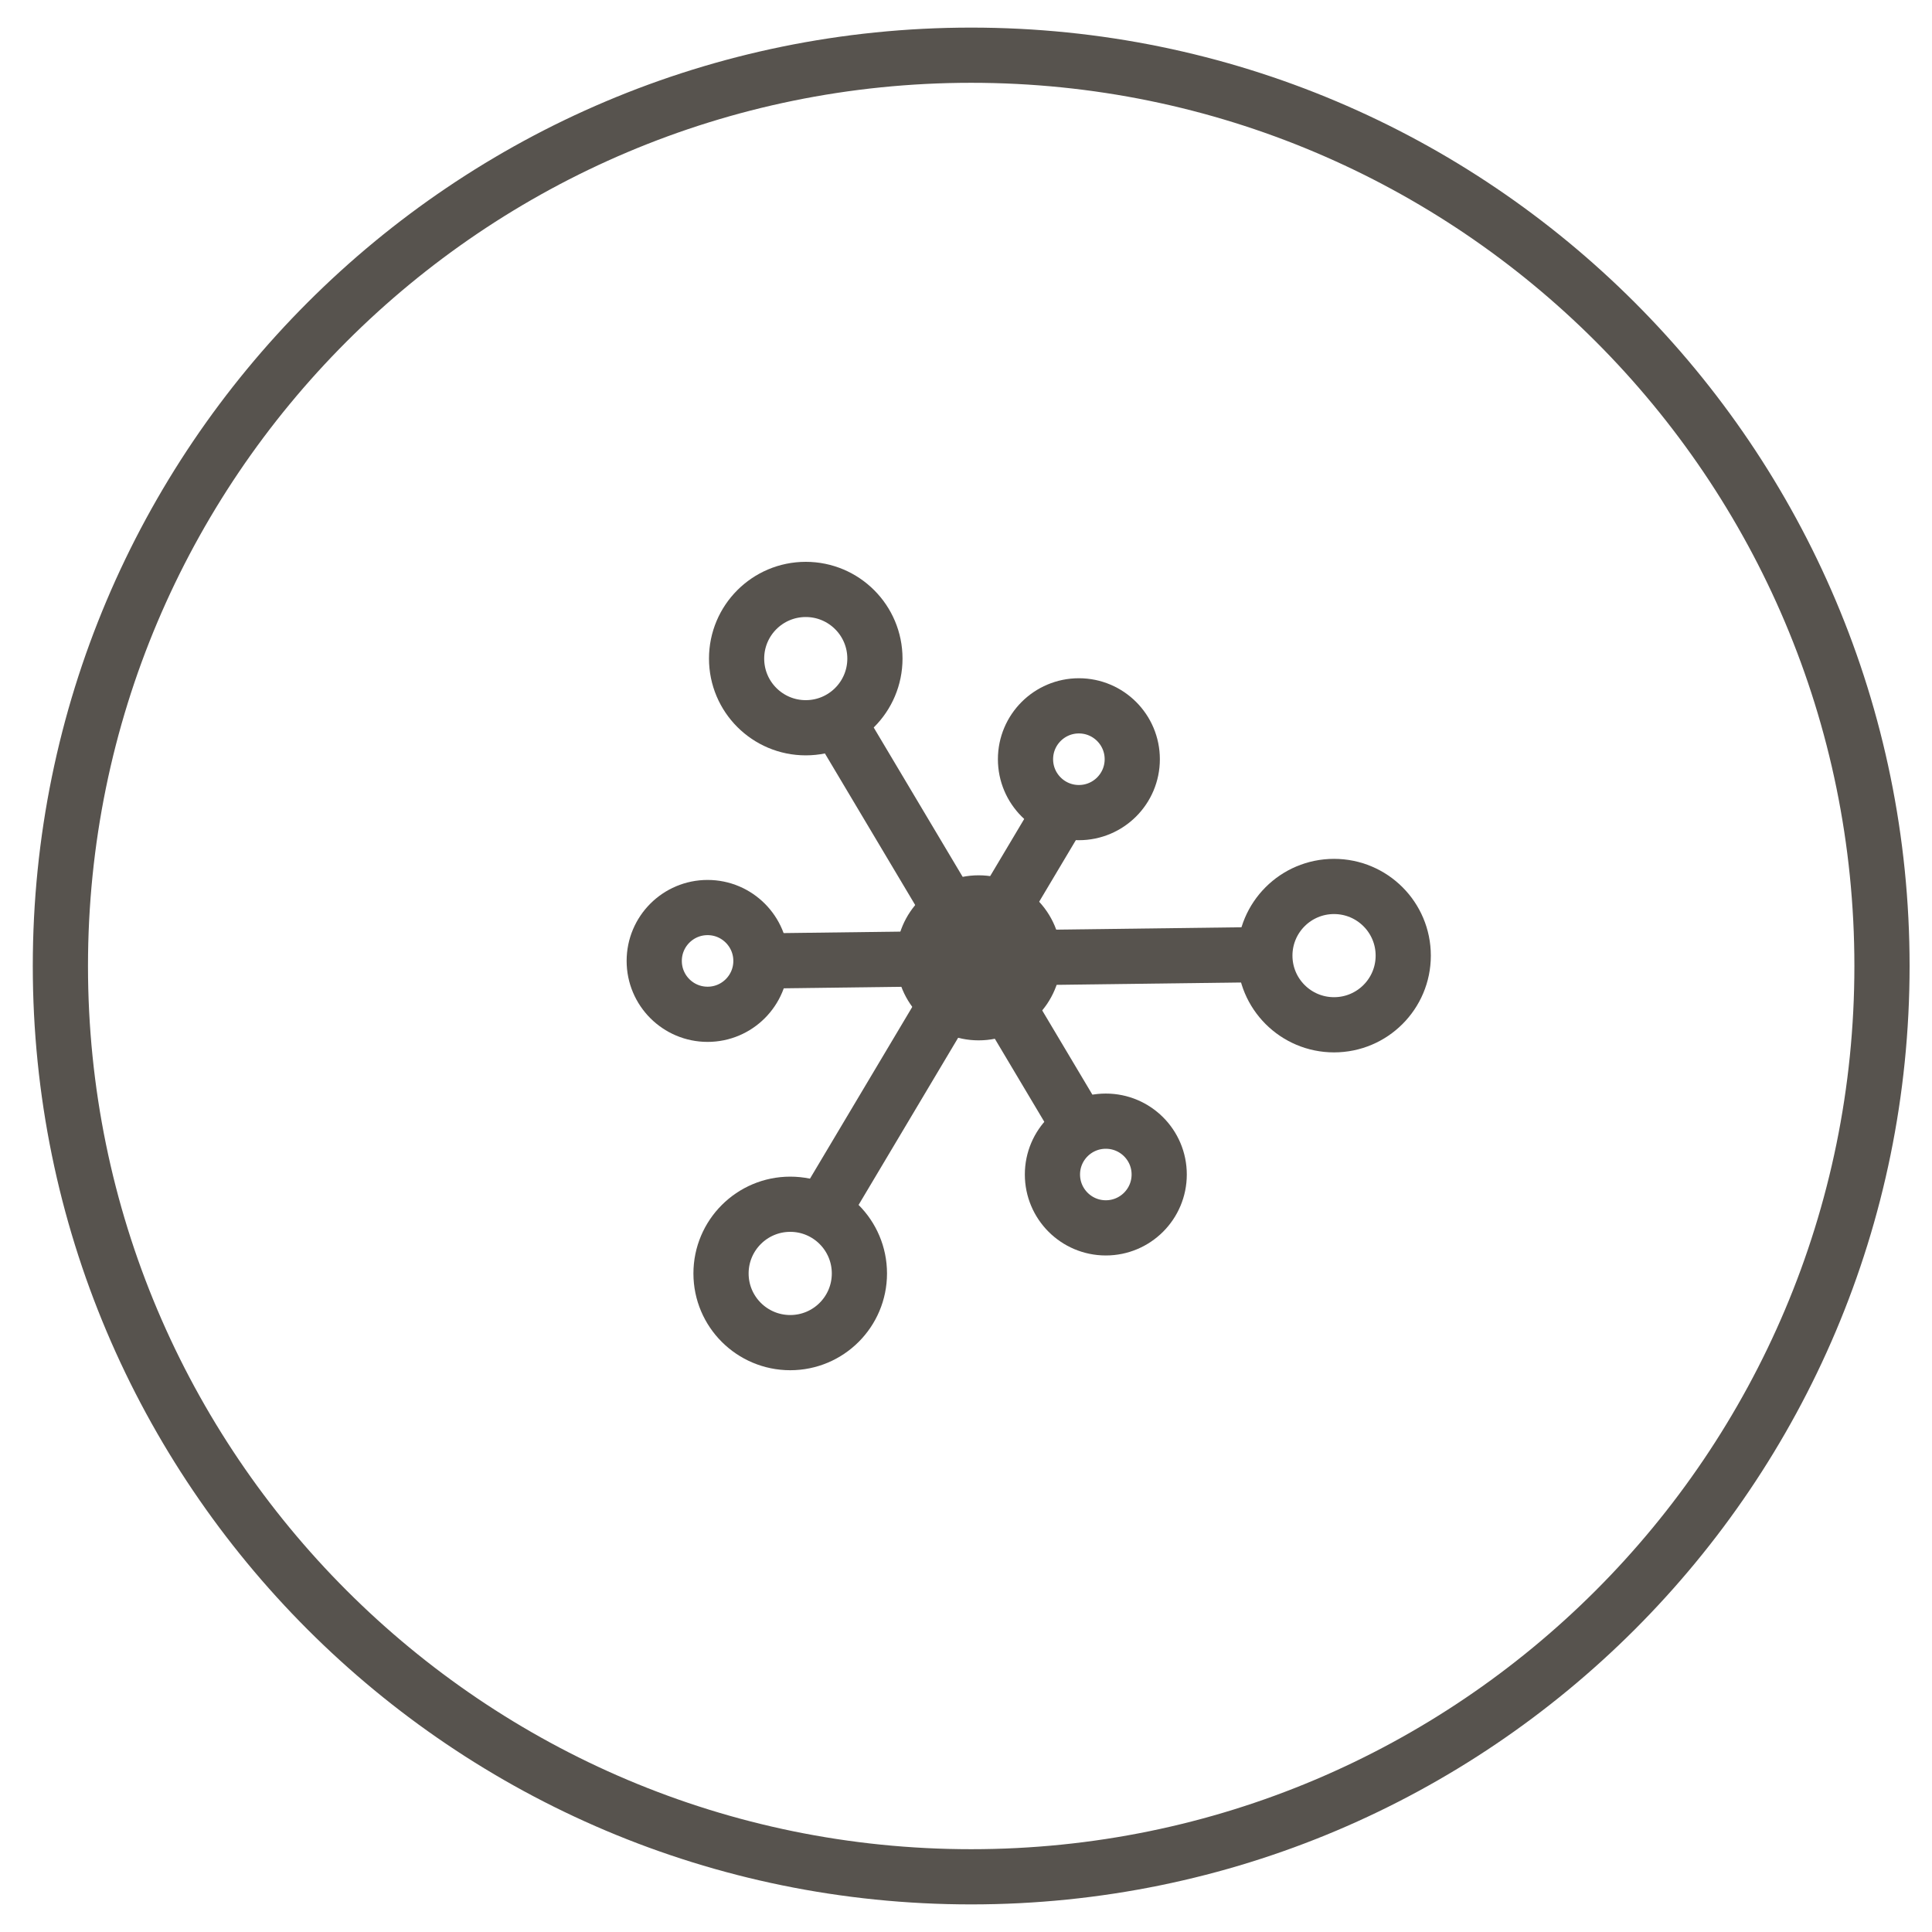
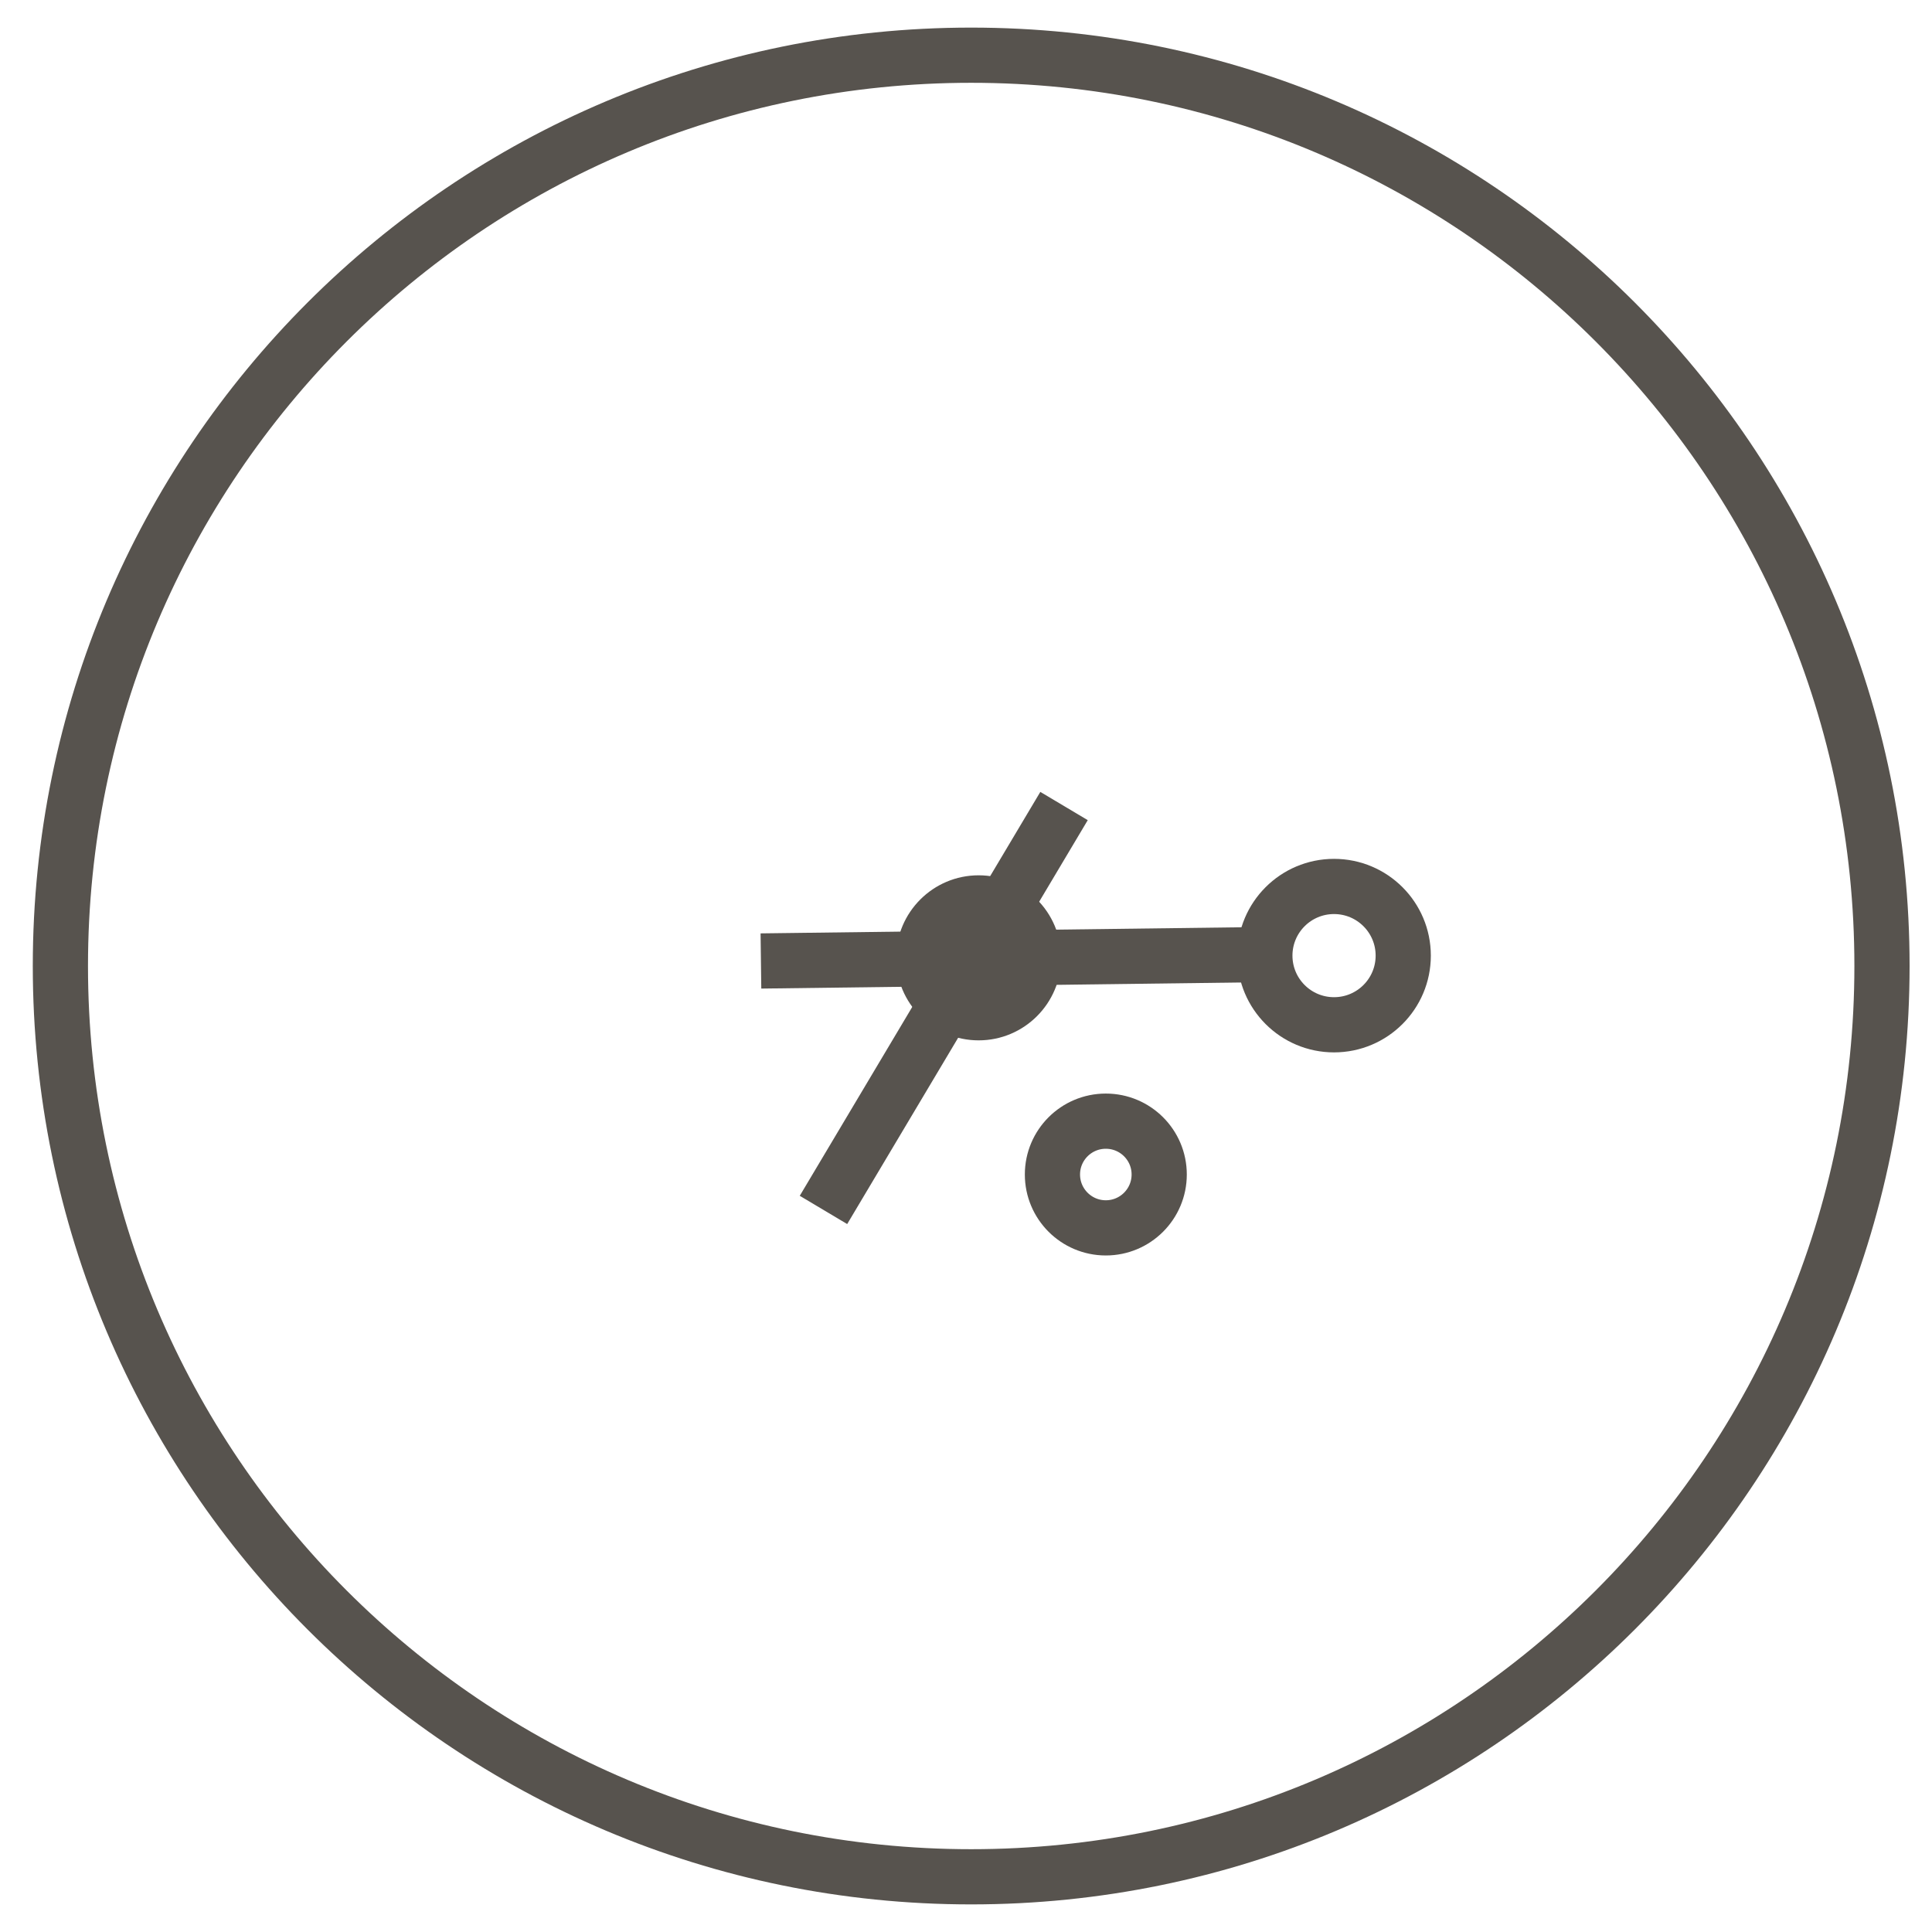
<svg xmlns="http://www.w3.org/2000/svg" width="35" height="35" viewBox="0 0 35 35" fill="none">
-   <path d="M14.597 13.184C15.289 13.184 15.85 12.623 15.85 11.931C15.85 11.239 15.289 10.678 14.597 10.678C13.905 10.678 13.344 11.239 13.344 11.931C13.344 12.623 13.905 13.184 14.597 13.184Z" stroke="#57534E" stroke-miterlimit="10" />
-   <path d="M12.819 18.375C13.352 18.375 13.785 17.942 13.785 17.408C13.785 16.874 13.352 16.441 12.819 16.441C12.284 16.441 11.852 16.874 11.852 17.408C11.852 17.942 12.284 18.375 12.819 18.375Z" stroke="#57534E" stroke-miterlimit="10" />
  <path d="M20.033 22.244C20.567 22.244 21 21.811 21 21.277C21 20.743 20.567 20.311 20.033 20.311C19.499 20.311 19.066 20.743 19.066 21.277C19.066 21.811 19.499 22.244 20.033 22.244Z" stroke="#57534E" stroke-miterlimit="10" />
-   <path d="M19.545 14.721C20.079 14.721 20.512 14.288 20.512 13.754C20.512 13.22 20.079 12.787 19.545 12.787C19.011 12.787 18.578 13.22 18.578 13.754C18.578 14.288 19.011 14.721 19.545 14.721Z" stroke="#57534E" stroke-miterlimit="10" />
-   <path d="M19.546 20.399L15.188 13.082" stroke="#57534E" stroke-miterlimit="10" />
  <path d="M14.918 21.919L19.276 14.602" stroke="#57534E" stroke-miterlimit="10" />
  <path d="M22.914 17.293L13.785 17.409" stroke="#57534E" stroke-miterlimit="10" />
-   <path d="M14.316 24.323C15.008 24.323 15.569 23.762 15.569 23.07C15.569 22.378 15.008 21.816 14.316 21.816C13.624 21.816 13.062 22.378 13.062 23.07C13.062 23.762 13.624 24.323 14.316 24.323Z" stroke="#57534E" stroke-miterlimit="10" />
  <path d="M24.167 18.565C24.86 18.565 25.421 18.004 25.421 17.312C25.421 16.62 24.86 16.059 24.167 16.059C23.475 16.059 22.914 16.62 22.914 17.312C22.914 18.004 23.475 18.565 24.167 18.565Z" stroke="#57534E" stroke-miterlimit="10" />
  <path d="M17.729 18.847C18.554 18.847 19.224 18.177 19.224 17.352C19.224 16.527 18.554 15.857 17.729 15.857C16.904 15.857 16.234 16.527 16.234 17.352C16.234 18.177 16.904 18.847 17.729 18.847Z" fill="#57534E" />
  <path d="M17.594 34C26.706 34 34.094 26.613 34.094 17.5C34.094 8.387 26.706 1 17.594 1C8.481 1 1.094 8.387 1.094 17.5C1.094 26.613 8.481 34 17.594 34Z" stroke="#57534E" stroke-miterlimit="10" />
</svg>